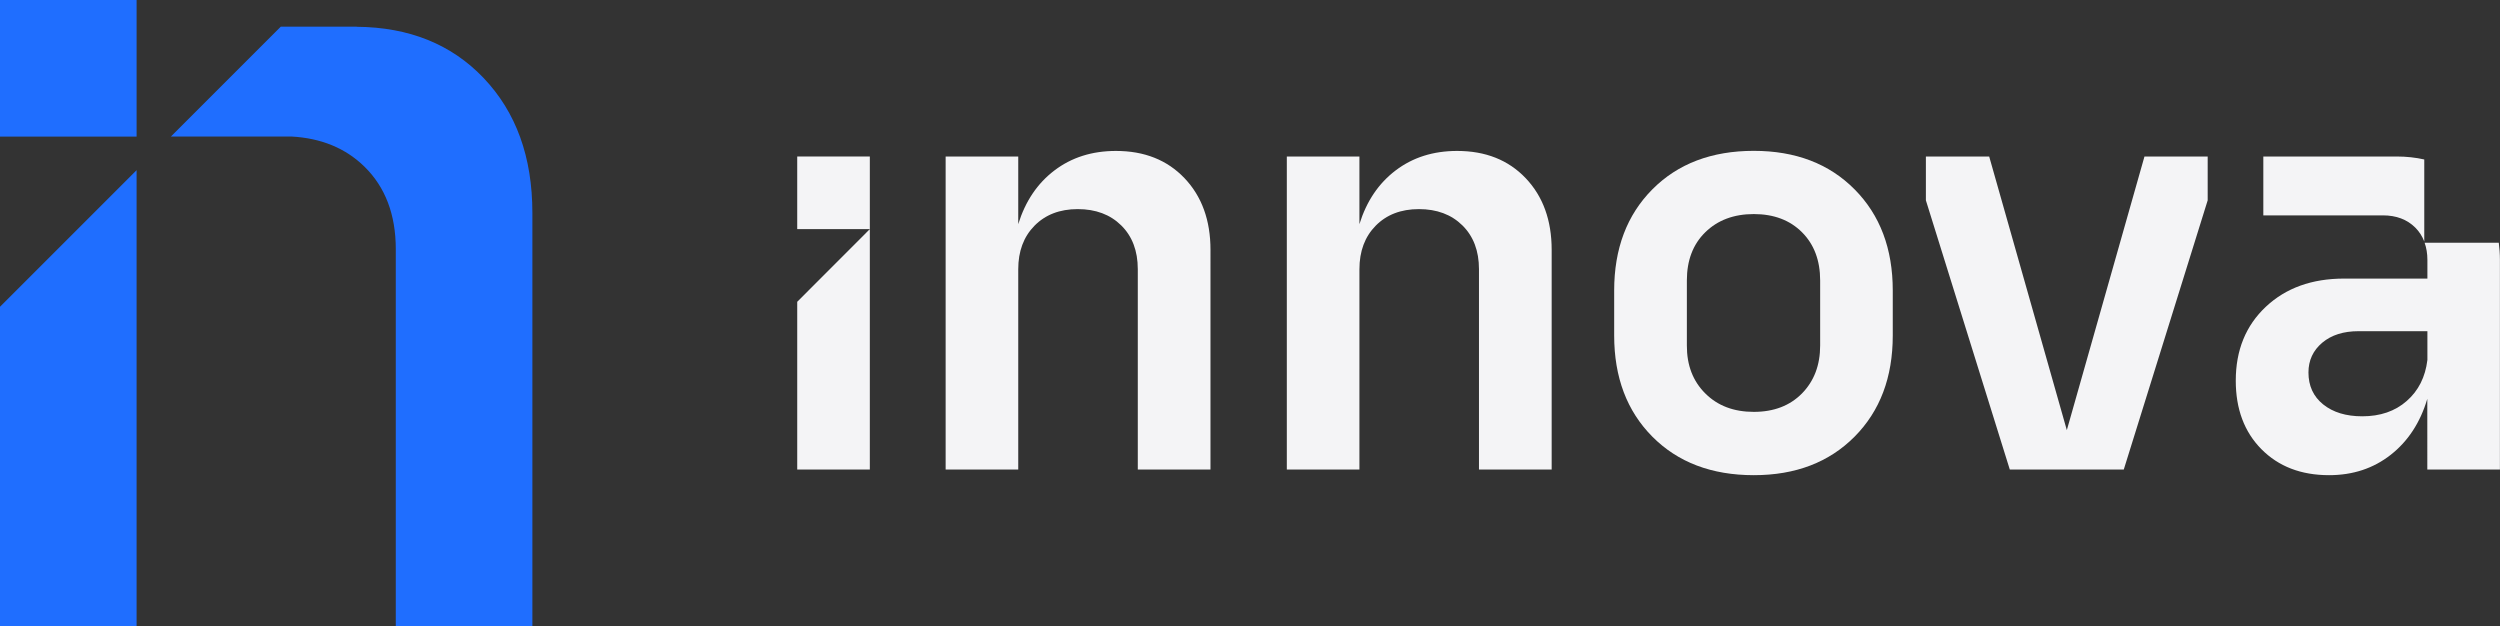
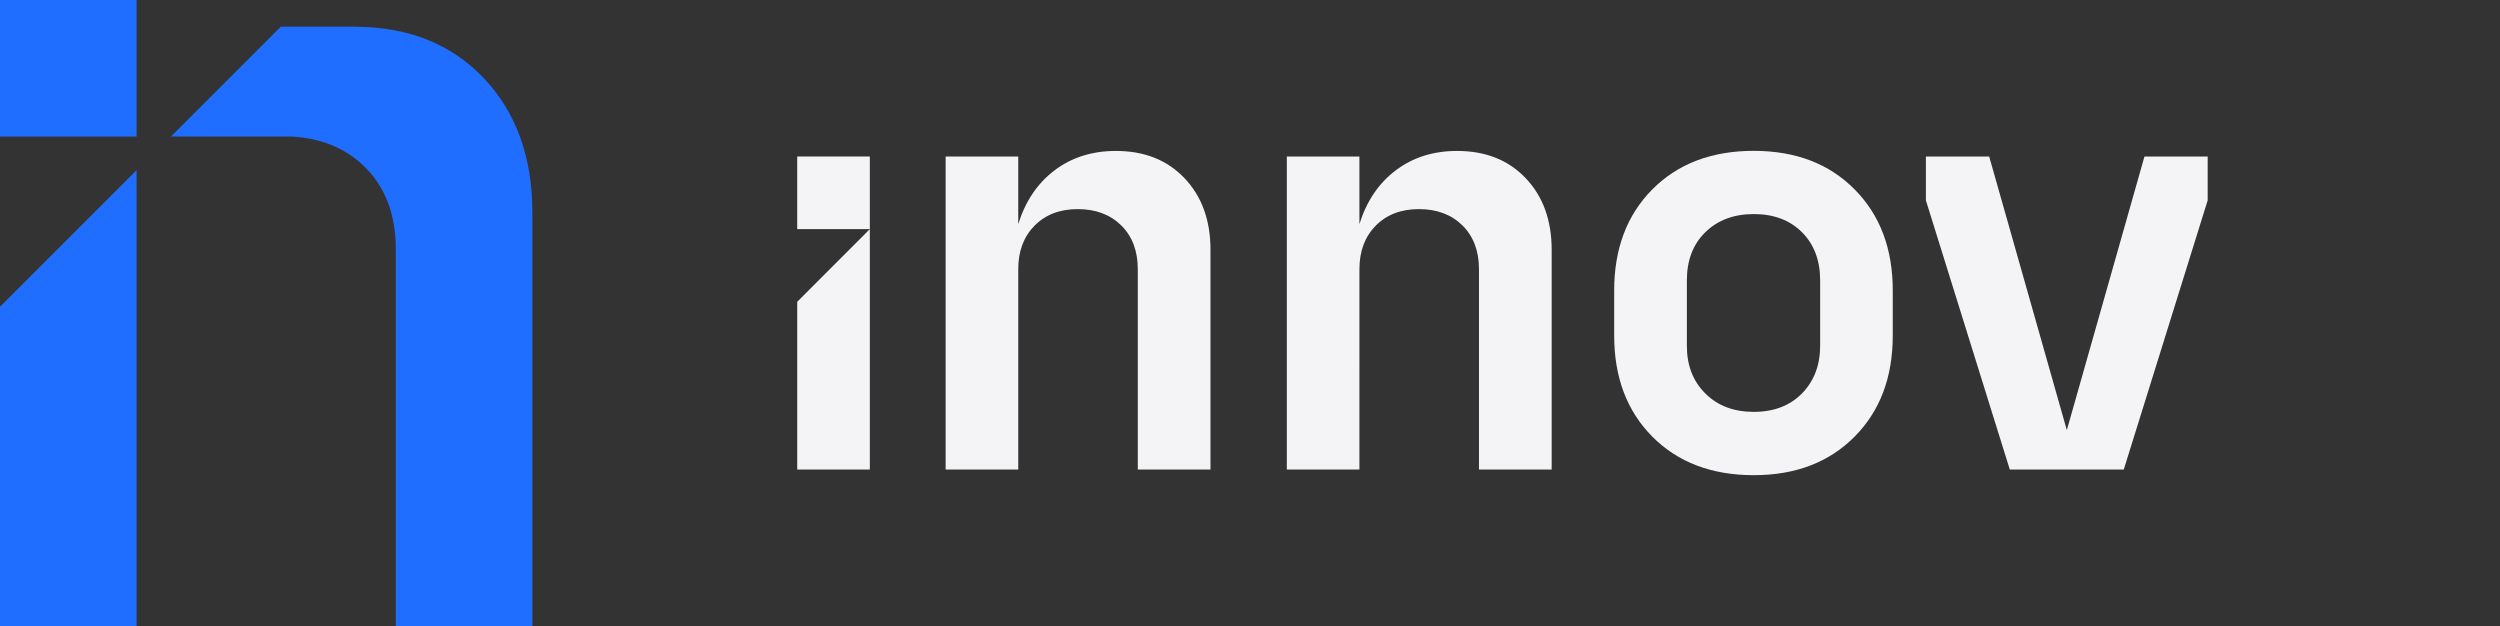
<svg xmlns="http://www.w3.org/2000/svg" version="1.1" id="Layer_1" x="0px" y="0px" viewBox="0 0 287.53 72" style="enable-background:new 0 0 287.53 72;" xml:space="preserve">
  <rect x="0" y="0" width="287.53" height="72" fill="#333333" stroke="none" />
  <style type="text/css">
	.st0{fill:#1C1C1C;}
	.st1{fill:#1F6EFF;}
	.st2{fill:#F4F4F6;}
	.st3{fill:#CAE2FF;}
	.st4{fill:#D8F970;}
	.st5{fill:#EFFDC4;}
	.st6{fill:#212529;}
	.st7{clip-path:url(#SVGID_2_);}
	.st8{clip-path:url(#SVGID_4_);fill:#F4F4F6;}
	.st9{clip-path:url(#SVGID_4_);}
	.st10{fill:#606060;}
	.st11{clip-path:url(#SVGID_6_);fill:#F4F4F6;}
	.st12{clip-path:url(#SVGID_6_);}
	.st13{clip-path:url(#SVGID_8_);fill:#F4F4F6;}
	.st14{clip-path:url(#SVGID_8_);}
	.st15{fill:none;stroke:#1F6EFF;stroke-width:0.5;stroke-miterlimit:10;}
</style>
  <g>
    <g>
      <g>
        <polygon class="st1" points="0,35.28 0,72 15.71,72 15.71,30.63 15.71,28.67 15.71,19.57    " />
        <path class="st1" d="M55.61,8.96c-3.69-3.87-8.56-5.83-14.58-5.88V3.07h-0.25c0,0,0,0,0,0c0,0,0,0,0,0h-8.49L19.66,15.7v0h13.83     c3.44,0.18,6.26,1.34,8.44,3.48c2.39,2.35,3.59,5.51,3.59,9.48V72h15.71V24.47C61.23,18.06,59.36,12.89,55.61,8.96z" />
      </g>
      <rect class="st1" width="15.71" height="15.71" />
    </g>
    <g>
      <g>
        <path class="st2" d="M130.86,54V30.96c0-2.11-0.64-3.79-1.91-5.04c-1.27-1.25-2.94-1.87-5-1.87c-2.06,0-3.72,0.64-4.97,1.91     s-1.87,2.94-1.87,5V54h-8.35V18h8.35v7.78c0.82-2.64,2.21-4.7,4.18-6.19c1.97-1.49,4.32-2.23,7.06-2.23     c3.26,0,5.89,1.04,7.88,3.13c1.99,2.09,2.99,4.84,2.99,8.24V54H130.86z" />
        <path class="st2" d="M170.1,54V30.96c0-2.11-0.64-3.79-1.91-5.04c-1.27-1.25-2.94-1.87-5-1.87s-3.72,0.64-4.97,1.91     c-1.25,1.27-1.87,2.94-1.87,5V54H148V18h8.35v7.78c0.82-2.64,2.21-4.7,4.18-6.19s4.32-2.23,7.06-2.23c3.26,0,5.89,1.04,7.88,3.13     c1.99,2.09,2.99,4.84,2.99,8.24V54H170.1z" />
        <path class="st2" d="M190.04,21.78c2.93-2.95,6.82-4.43,11.67-4.43c4.8,0,8.67,1.48,11.59,4.43c2.93,2.95,4.39,6.83,4.39,11.63     v5.18c0,4.8-1.46,8.68-4.39,11.63c-2.93,2.95-6.79,4.43-11.59,4.43c-4.85,0-8.74-1.48-11.67-4.43     c-2.93-2.95-4.39-6.83-4.39-11.63v-5.18C185.65,28.61,187.11,24.73,190.04,21.78z M196.13,45.25c1.42,1.42,3.28,2.12,5.58,2.12     c2.3,0,4.15-0.71,5.54-2.12c1.39-1.42,2.09-3.25,2.09-5.51v-7.49c0-2.3-0.7-4.15-2.09-5.54c-1.39-1.39-3.24-2.09-5.54-2.09     c-2.3,0-4.16,0.7-5.58,2.09c-1.42,1.39-2.12,3.24-2.12,5.54v7.49C194,42,194.71,43.84,196.13,45.25z" />
        <path class="st2" d="M228.78,18l8.93,31.47L246.64,18h7.27v5.04L244.26,54h-13.11l-9.65-30.96V18H228.78z" />
        <g>
-           <path class="st2" d="M278.86,27.92c0.21,0.59,0.32,1.24,0.32,1.96v2.16h-9.58c-3.7,0-6.7,1.08-9,3.24      c-2.3,2.16-3.46,4.99-3.46,8.5c0,3.26,0.98,5.89,2.95,7.88c1.97,1.99,4.56,2.99,7.78,2.99c2.74,0,5.1-0.78,7.09-2.34      c1.99-1.56,3.4-3.71,4.21-6.44V54h8.35V29.88c0-0.68-0.05-1.33-0.13-1.96H278.86z M279.18,41.4c-0.24,1.97-1.03,3.54-2.38,4.72      c-1.34,1.18-3.05,1.76-5.11,1.76c-1.87,0-3.37-0.46-4.5-1.37c-1.13-0.91-1.69-2.14-1.69-3.67c0-1.39,0.53-2.53,1.58-3.42      c1.06-0.89,2.45-1.33,4.18-1.33h7.92V41.4z" />
-           <path class="st2" d="M277.78,26.17c0.46,0.46,0.81,1,1.04,1.61v-9.44c-0.99-0.22-2.04-0.34-3.17-0.34h-15.34v6.77h13.75      C275.6,24.77,276.84,25.24,277.78,26.17z" />
-         </g>
+           </g>
        <g>
          <rect x="91.69" y="18" class="st2" width="8.35" height="8.35" />
          <polygon class="st2" points="91.69,54 100.04,54 100.04,26.35 91.69,34.71     " />
        </g>
      </g>
    </g>
  </g>
</svg>